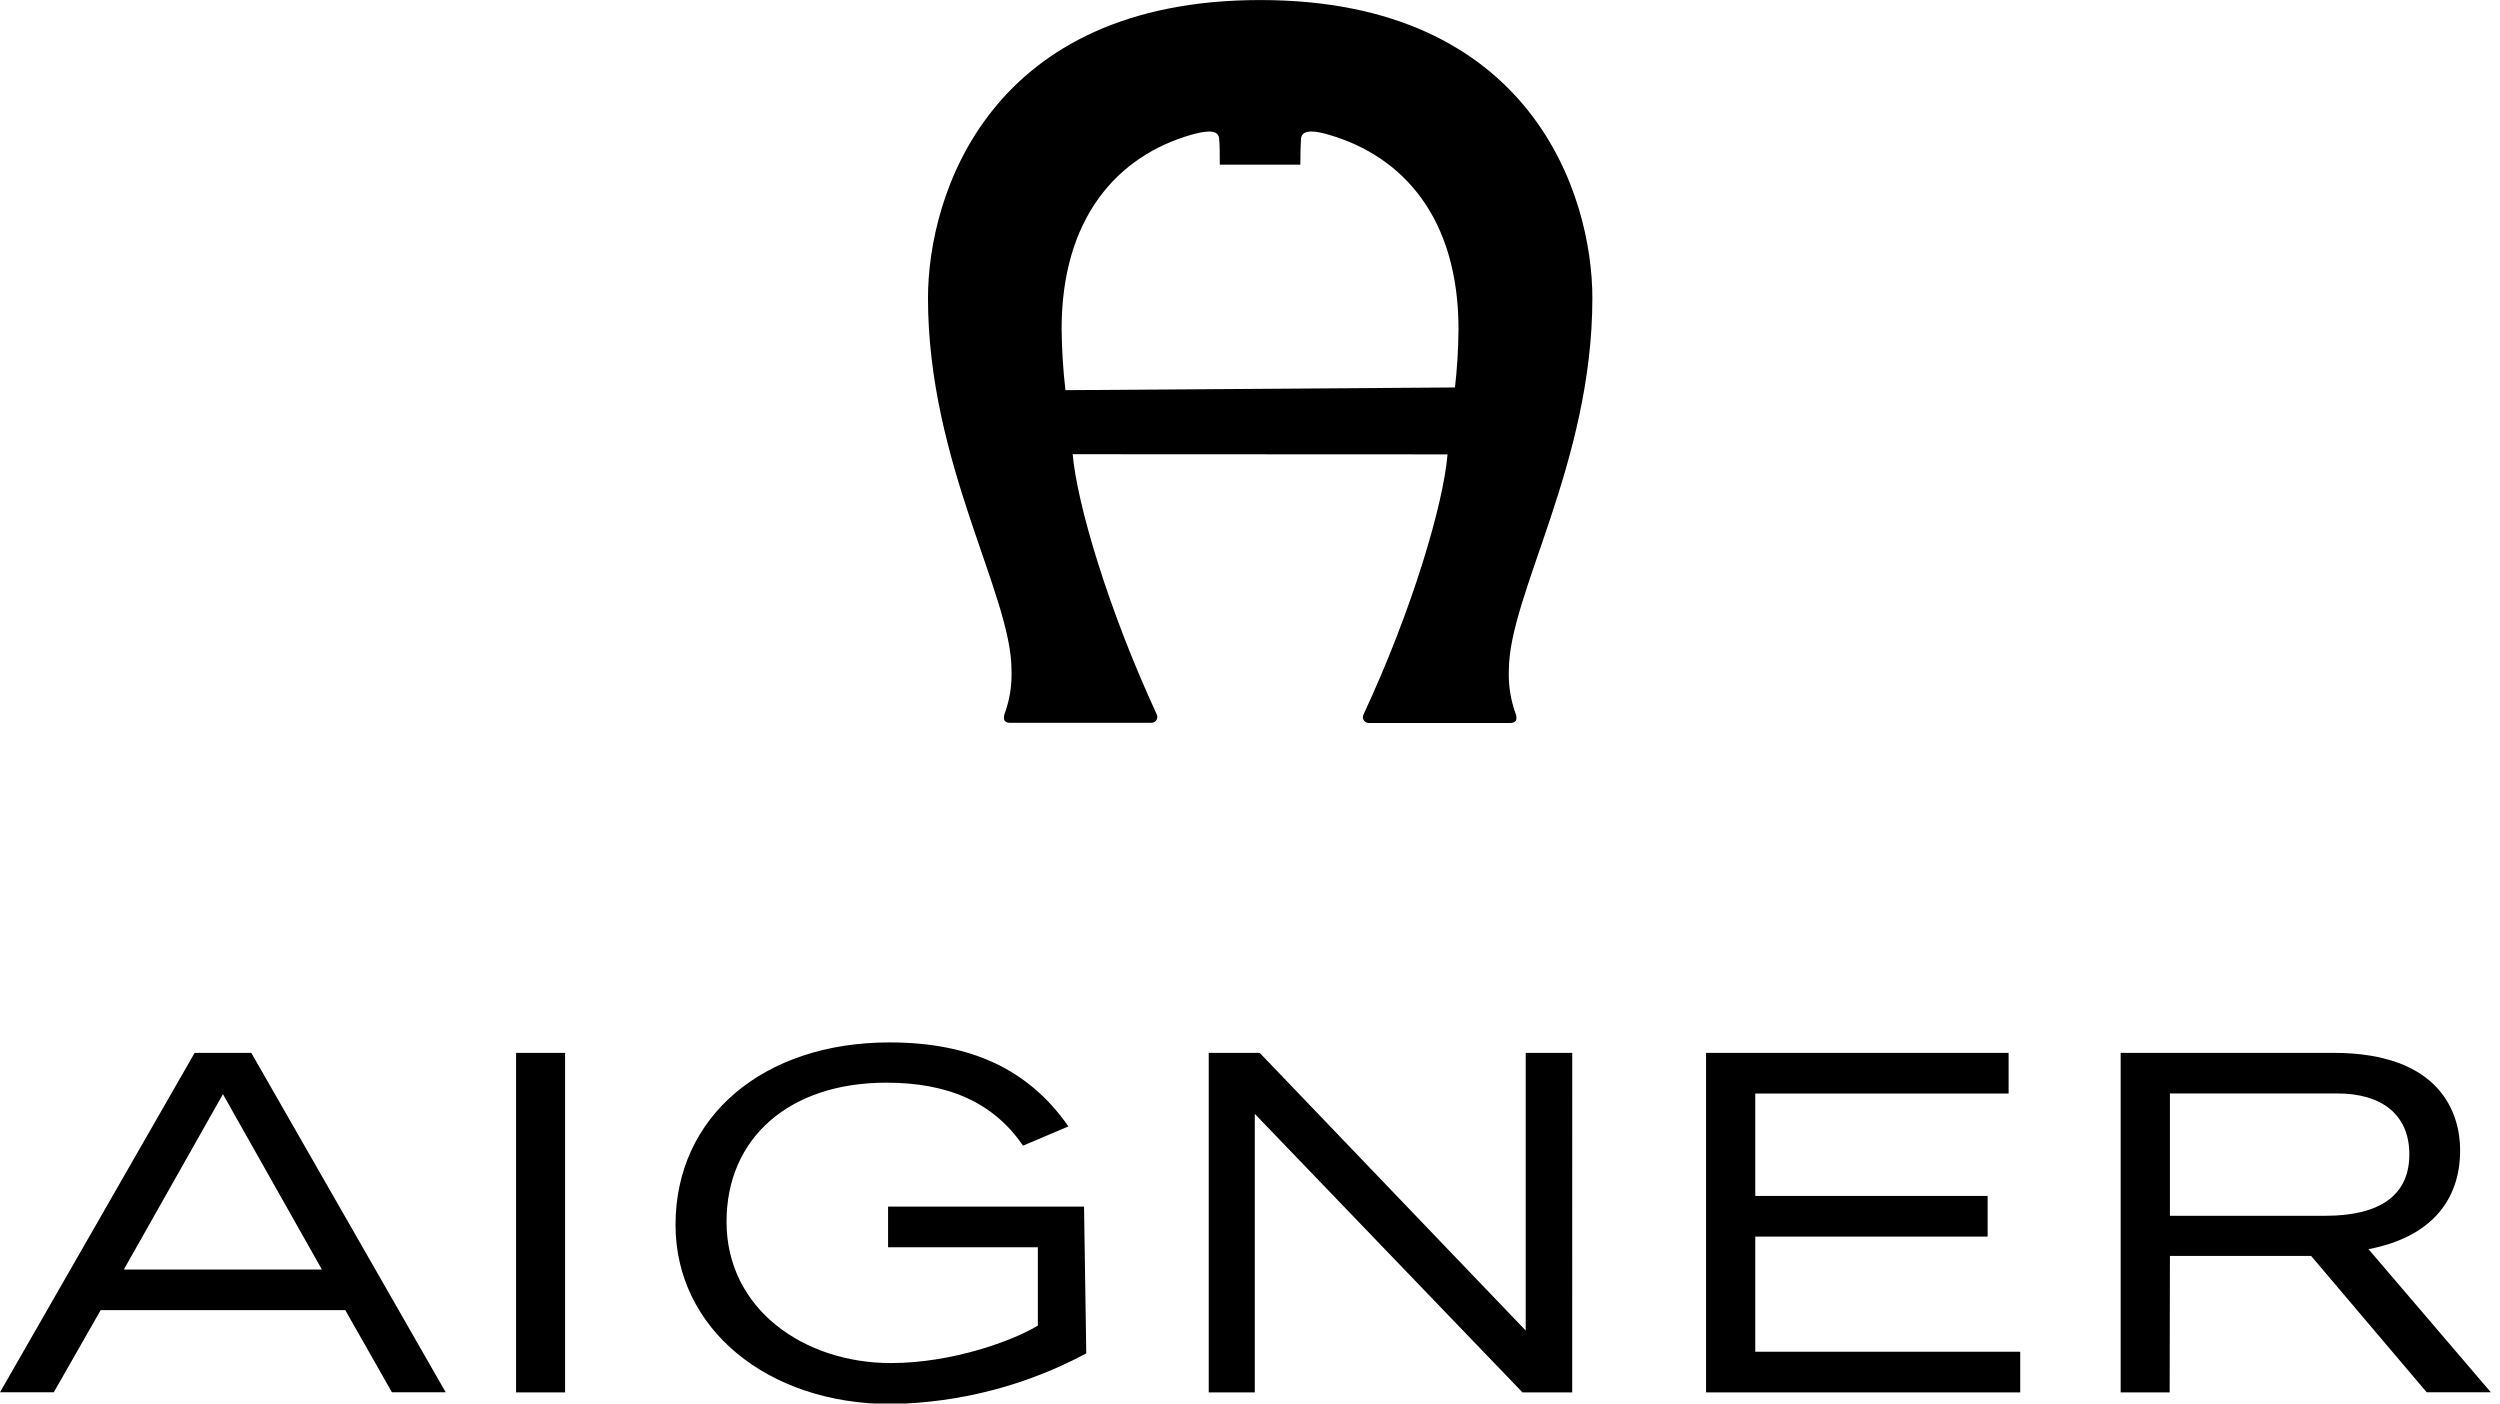
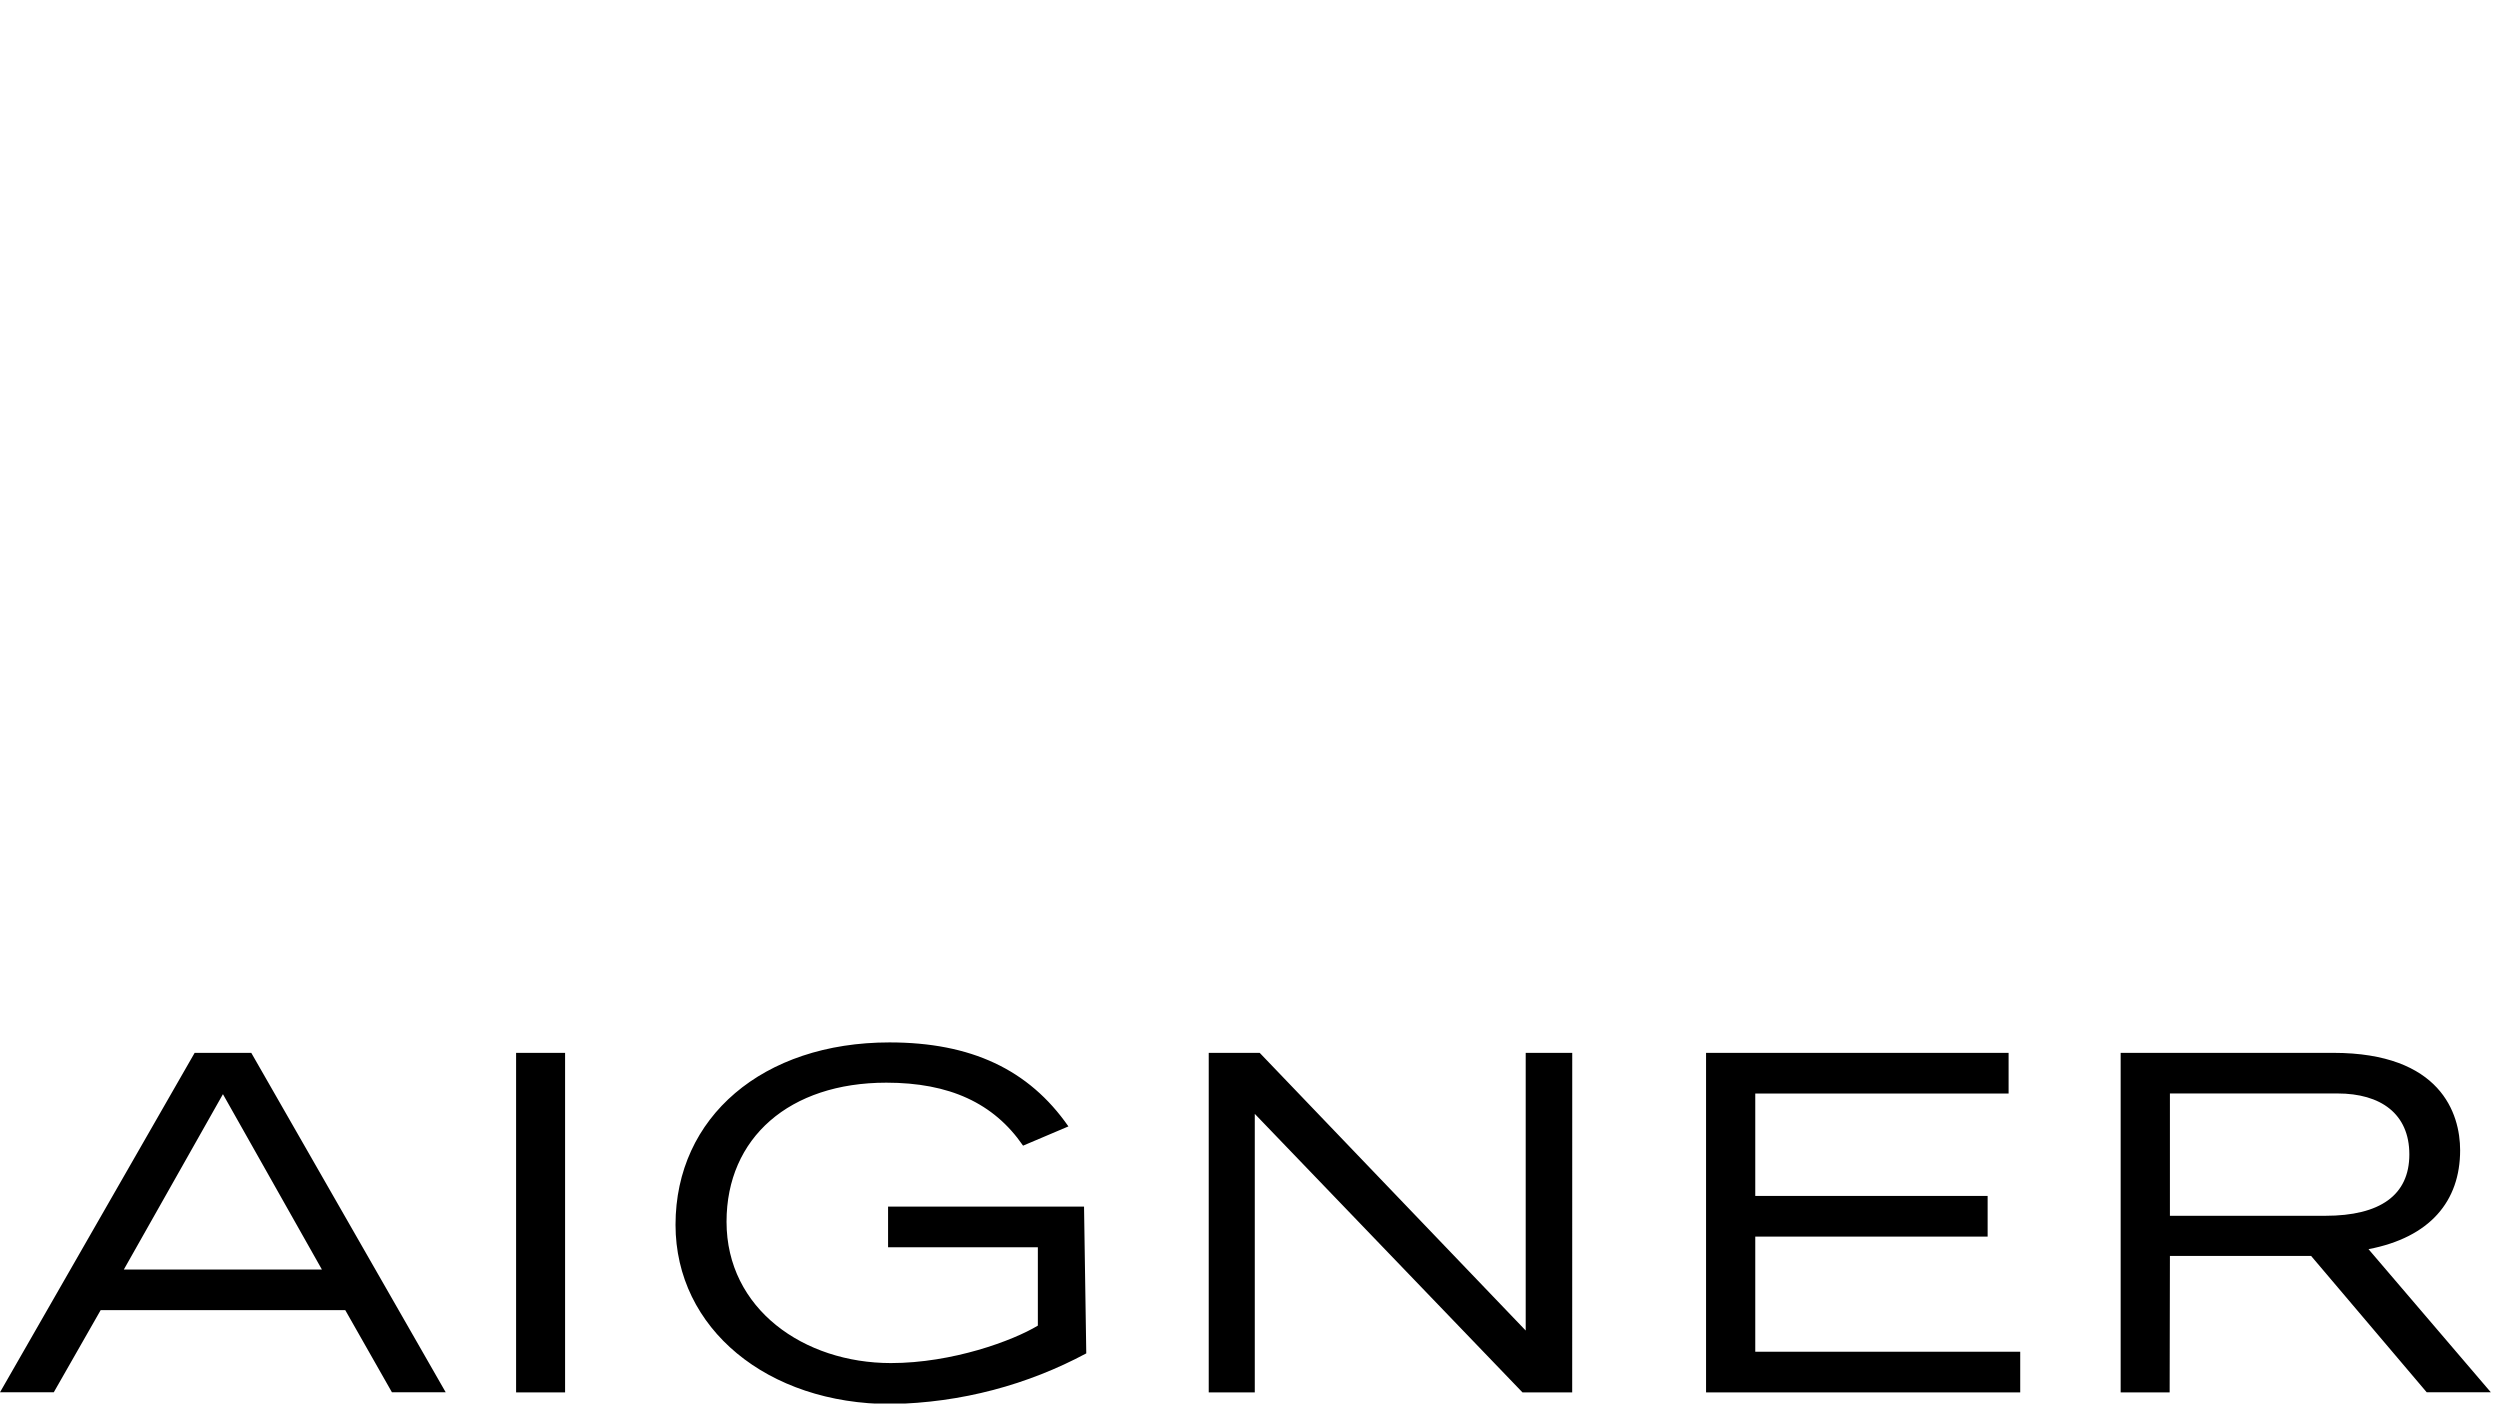
<svg xmlns="http://www.w3.org/2000/svg" viewBox="0 0 57 32" version="1.1" class="logoImage">
  <title>Aigner Logo</title>
  <path d="M49.474 28.636h3.22l2.635 3.108h1.462l-2.789-3.263c1.399-0.268 2.089-1.091 2.089-2.255 0-0.836-0.442-2.221-2.891-2.221h-4.849v7.741h1.117zM49.474 27.72v-2.789h3.822c0.985 0 1.637 0.463 1.637 1.39s-0.665 1.399-1.915 1.399zM7.872 29.871l1.064 1.873h1.226l-4.433-7.739h-1.291l-4.438 7.739h1.226l1.069-1.873zM7.34 28.946h-4.517l2.26-3.999zM24.716 27.51h-4.468v0.927h3.415v1.787c-0.565 0.343-1.948 0.854-3.351 0.854-1.982 0-3.747-1.232-3.747-3.222 0-1.915 1.436-3.171 3.643-3.171 1.436 0 2.449 0.463 3.118 1.436l1.034-0.439c-0.905-1.3-2.223-1.915-4.080-1.915-2.882 0-4.878 1.698-4.878 4.158 0 2.366 2.095 4.087 4.91 4.087 1.615-0.028 3.127-0.443 4.455-1.155zM45.796 24.006h-6.898v7.741h7.163v-0.927h-6.041v-2.625h5.298v-0.927h-5.298v-2.336h5.776zM35.847 24.006h-1.061v6.33l-6.064-6.33h-1.163v7.741h1.050v-6.351l6.104 6.351h1.133zM12.884 24.006h-1.117v7.741h1.117z" />
-   <path d="M33.173 8.834c0.047-0.395 0.076-0.858 0.081-1.327 0-2.548-1.276-3.947-2.954-4.434-0.243-0.070-0.616-0.16-0.638 0.093-0.008 0.145-0.014 0.361-0.014 0.589h-1.837c0-0.227 0-0.444-0.014-0.589-0.014-0.254-0.388-0.16-0.638-0.093-1.671 0.479-2.954 1.886-2.954 4.426 0.005 0.477 0.034 0.94 0.087 1.397zM24.457 10.356c0.097 1.117 0.798 3.511 1.915 5.928 0.010 0.018 0.015 0.040 0.015 0.062 0 0.073-0.058 0.132-0.13 0.134h-3.227c-0.201 0-0.139-0.179-0.099-0.282 0.084-0.246 0.133-0.529 0.133-0.824 0-0.034-0.001-0.068-0.002-0.101 0-1.722-1.904-4.714-1.904-8.478 0.002-2.362 1.404-6.794 7.575-6.794s7.573 4.433 7.573 6.796c0 3.764-1.904 6.756-1.904 8.483-0.001 0.029-0.002 0.063-0.002 0.097 0 0.295 0.049 0.578 0.138 0.843 0.036 0.085 0.097 0.264-0.104 0.264h-3.23c-0.072-0.002-0.13-0.061-0.13-0.134 0-0.023 0.006-0.044 0.016-0.063 1.125-2.415 1.822-4.812 1.914-5.927z" />
</svg>